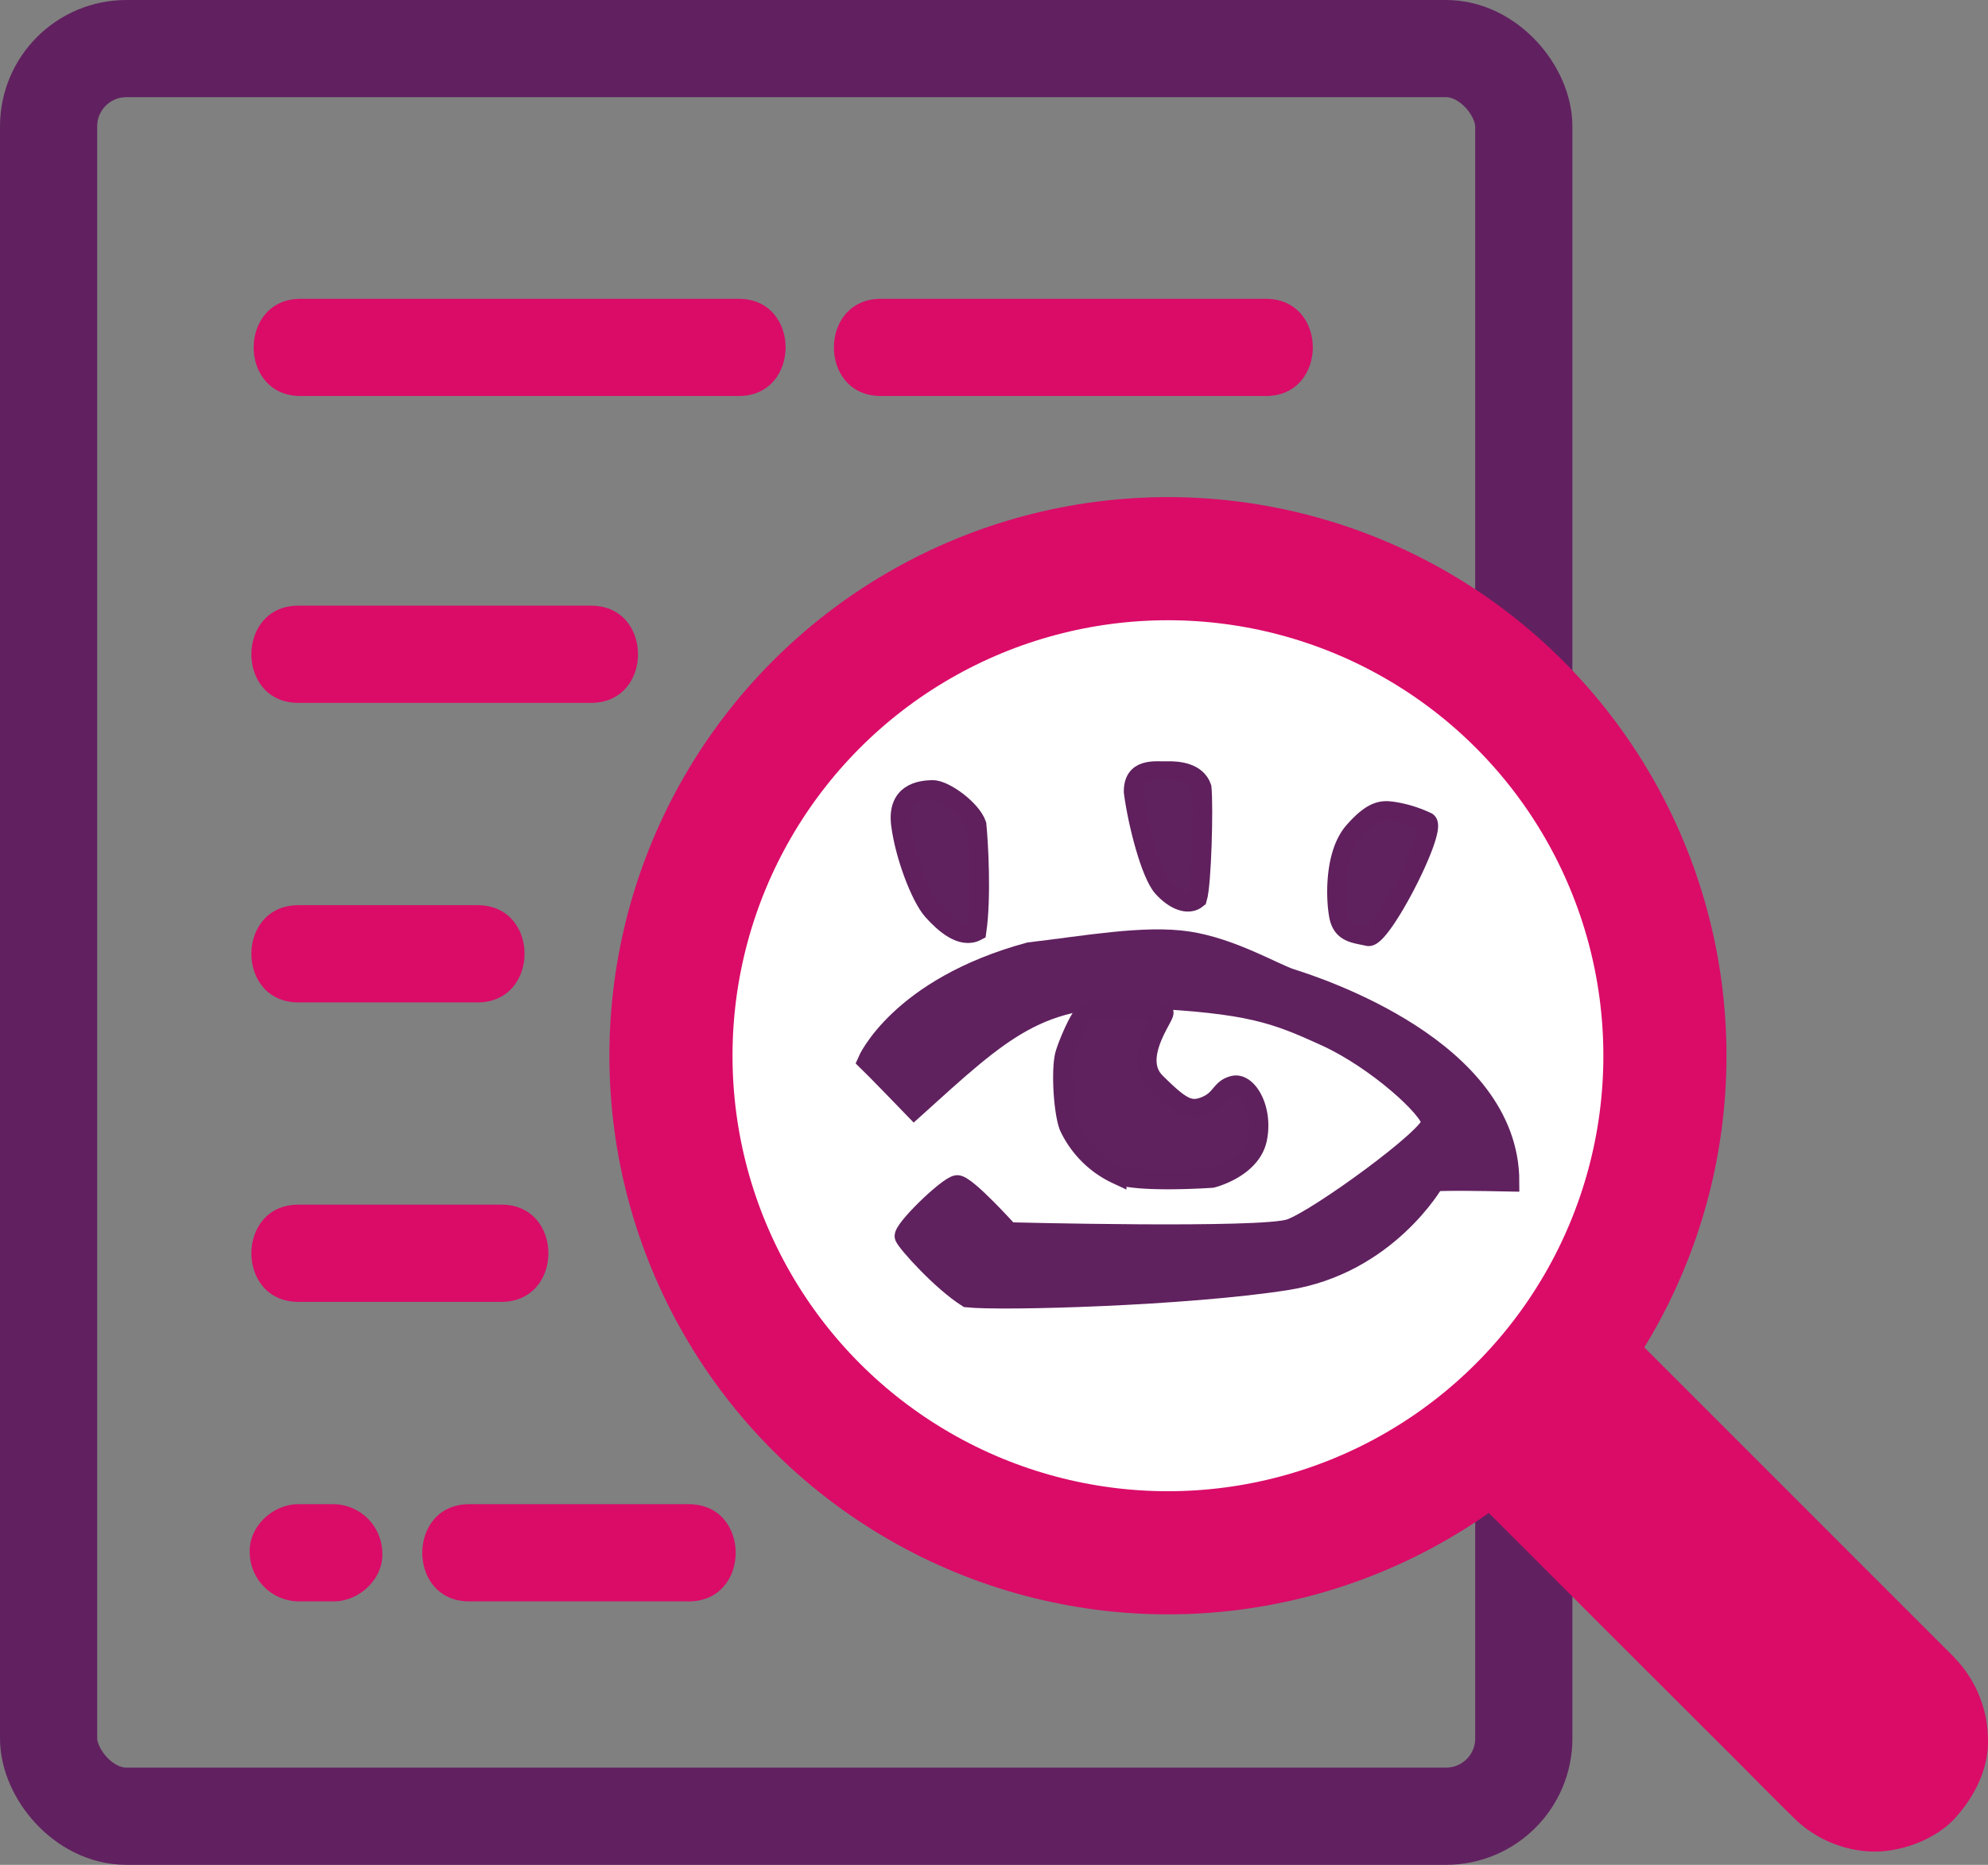
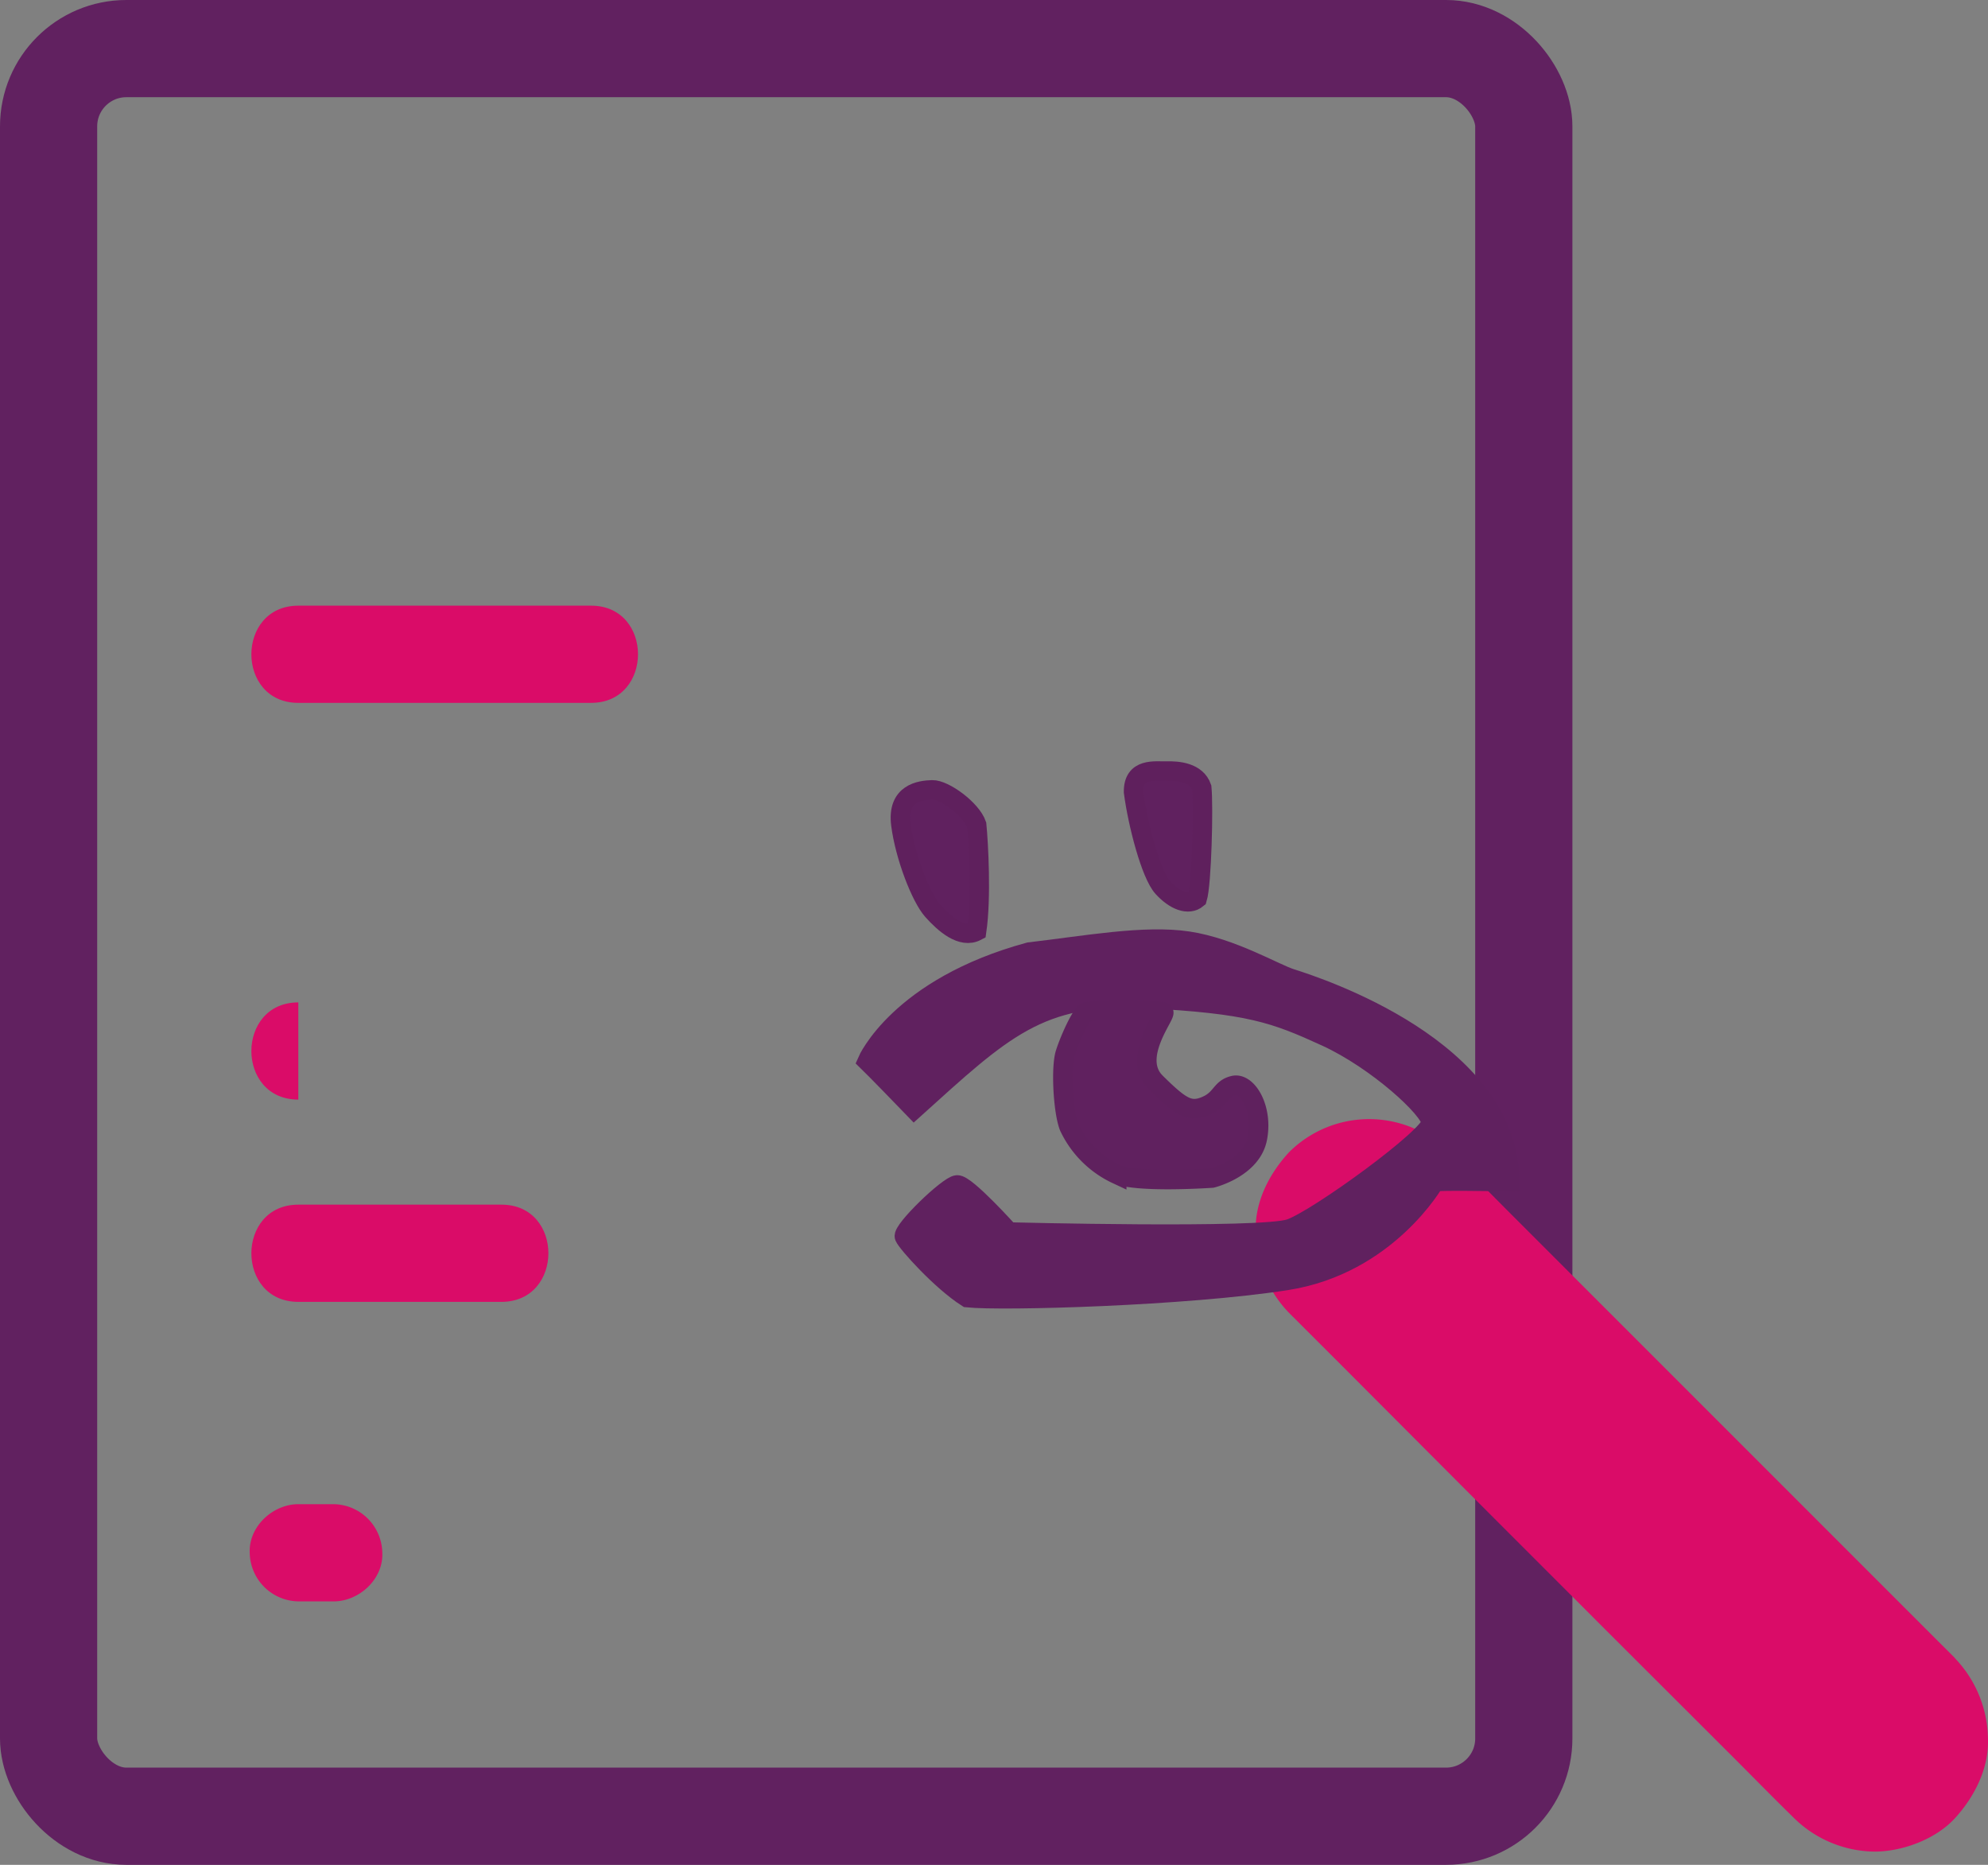
<svg xmlns="http://www.w3.org/2000/svg" id="Überblick_Icon" data-name="Überblick Icon" viewBox="0 0 306.81 287.76">
  <rect x="0" y="0" width="306.81" height="287.76" fill="#808080" stroke="none" />
  <defs>
    <style>.cls-1{fill:none;stroke:#612160;stroke-width:15px;}.cls-1,.cls-3,.cls-4,.cls-5,.cls-6{stroke-miterlimit:10;}.cls-2{fill:#da0c68;}.cls-3{fill:#fff;stroke:#da0c68;stroke-width:19px;}.cls-4,.cls-5,.cls-6{fill:#60215f;stroke-width:3px;}.cls-4{stroke:#60215f;}.cls-5{stroke:#5f215e;}.cls-6{stroke:#5f205d;}</style>
  </defs>
  <rect class="cls-1" x="7.5" y="7.5" width="227.67" height="272.76" rx="12" />
-   <path class="cls-2" d="M1256.81,231.1h67.61c9.65,0,9.67-15,0-15h-67.61c-9.65,0-9.66,15,0,15Z" transform="translate(-1210.42 -169.99)" />
  <path class="cls-2" d="M1256.46,278.45h45.18c9.65,0,9.67-15,0-15h-45.18c-9.65,0-9.67,15,0,15Z" transform="translate(-1210.42 -169.99)" />
  <path class="cls-2" d="M1256.46,370.88h31.35c9.65,0,9.67-15,0-15h-31.35c-9.65,0-9.67,15,0,15Z" transform="translate(-1210.42 -169.99)" />
-   <path class="cls-2" d="M1256.46,324.67h27.67c9.65,0,9.67-15,0-15h-27.67c-9.65,0-9.67,15,0,15Z" transform="translate(-1210.42 -169.99)" />
+   <path class="cls-2" d="M1256.46,324.67h27.67h-27.67c-9.65,0-9.67,15,0,15Z" transform="translate(-1210.42 -169.99)" />
  <path class="cls-2" d="M1512.1,425.81l-7.74-7.73-18.66-18.66-22.5-22.5-19.52-19.52c-3.15-3.16-6.27-6.34-9.45-9.46l-.14-.13a17.49,17.49,0,0,0-24.75,0c-3.06,3.33-5.33,7.71-5.12,12.37a18.26,18.26,0,0,0,5.12,12.38l7.74,7.73L1435.74,399l22.49,22.5L1477.76,441c3.15,3.15,6.27,6.34,9.45,9.45l.14.14a18,18,0,0,0,12.37,5.12c4.29,0,9.42-1.9,12.38-5.12s5.33-7.71,5.12-12.38a18.28,18.28,0,0,0-5.12-12.37Z" transform="translate(-1210.42 -169.99)" />
-   <circle class="cls-3" cx="180.25" cy="162.91" r="76.7" />
  <path class="cls-4" d="M1344.26,333.73s4.9-11.36,25-16.83c8.62-1,17.81-2.71,24.56-1.68s13.38,5,15.86,5.77c4,1.27,33.72,10.84,33.72,31.36-11.12-.23-11.59,0-11.59,0s-7.26,12.8-22.83,15.23-43.93,3.22-49.29,2.65c-4-2.54-9.28-8.42-9.69-9.4s6.75-7.9,8.13-8,8,7.27,8,7.27,39.09,1,43.41-.52,21.85-14.3,21.74-16.38-8.42-9.68-16.26-13.26-11.76-5.07-28-5.88-21.91,4.79-35.52,17.07C1345.67,335.09,1344.26,333.73,1344.26,333.73Z" transform="translate(-1210.42 -169.99)" />
  <path class="cls-5" d="M1378,326.18c.78-.42,11.5-.36,12,0s-5.08,7-1.21,10.84,5.24,4.67,7.72,3.63,2.25-2.71,4.33-3.17,4.55,3.57,3.63,8.19-7,6.11-7,6.11-11.35.8-14.7-.58a15.27,15.27,0,0,1-7.38-7.38c-.92-2.42-1.27-9.11-.57-11.3S1377.22,326.6,1378,326.18Z" transform="translate(-1210.42 -169.99)" />
  <path class="cls-6" d="M1361.15,297.24c.29,2.94.75,11.24,0,16.43-2.31,1.23-5-1.16-6.8-3.17s-4.27-8.36-4.9-13.26,3-5.31,4.84-5.37S1360.34,294.87,1361.15,297.24Z" transform="translate(-1210.42 -169.99)" />
  <path class="cls-6" d="M1395.89,291.52c.29,2.94,0,14.85-.69,17.12-1.36,1.14-3.49.31-5.33-1.71s-3.87-9.82-4.51-14.72c-.06-3.8,3.32-3.19,5.1-3.24S1395.08,289.16,1395.89,291.52Z" transform="translate(-1210.42 -169.99)" />
-   <path class="cls-6" d="M1430.67,296.83c1.6,1.17-7.07,18.11-9.11,17.64s-4-.47-4.51-3.15-.72-9.56,2.29-13,4.5-3.33,6.1-3.11A19,19,0,0,1,1430.67,296.83Z" transform="translate(-1210.42 -169.99)" />
  <path class="cls-2" d="M1256.46,417.1h5.46c3.93,0,7.69-3.45,7.5-7.5a7.62,7.62,0,0,0-7.5-7.5h-5.46c-3.93,0-7.68,3.45-7.5,7.5a7.63,7.63,0,0,0,7.5,7.5Z" transform="translate(-1210.42 -169.99)" />
-   <path class="cls-2" d="M1346.36,231.1h59.42c9.66,0,9.67-15,0-15h-59.42c-9.65,0-9.67,15,0,15Z" transform="translate(-1210.42 -169.99)" />
-   <path class="cls-2" d="M1282.83,417.1h33.89c9.65,0,9.66-15,0-15h-33.89c-9.65,0-9.66,15,0,15Z" transform="translate(-1210.42 -169.99)" />
</svg>